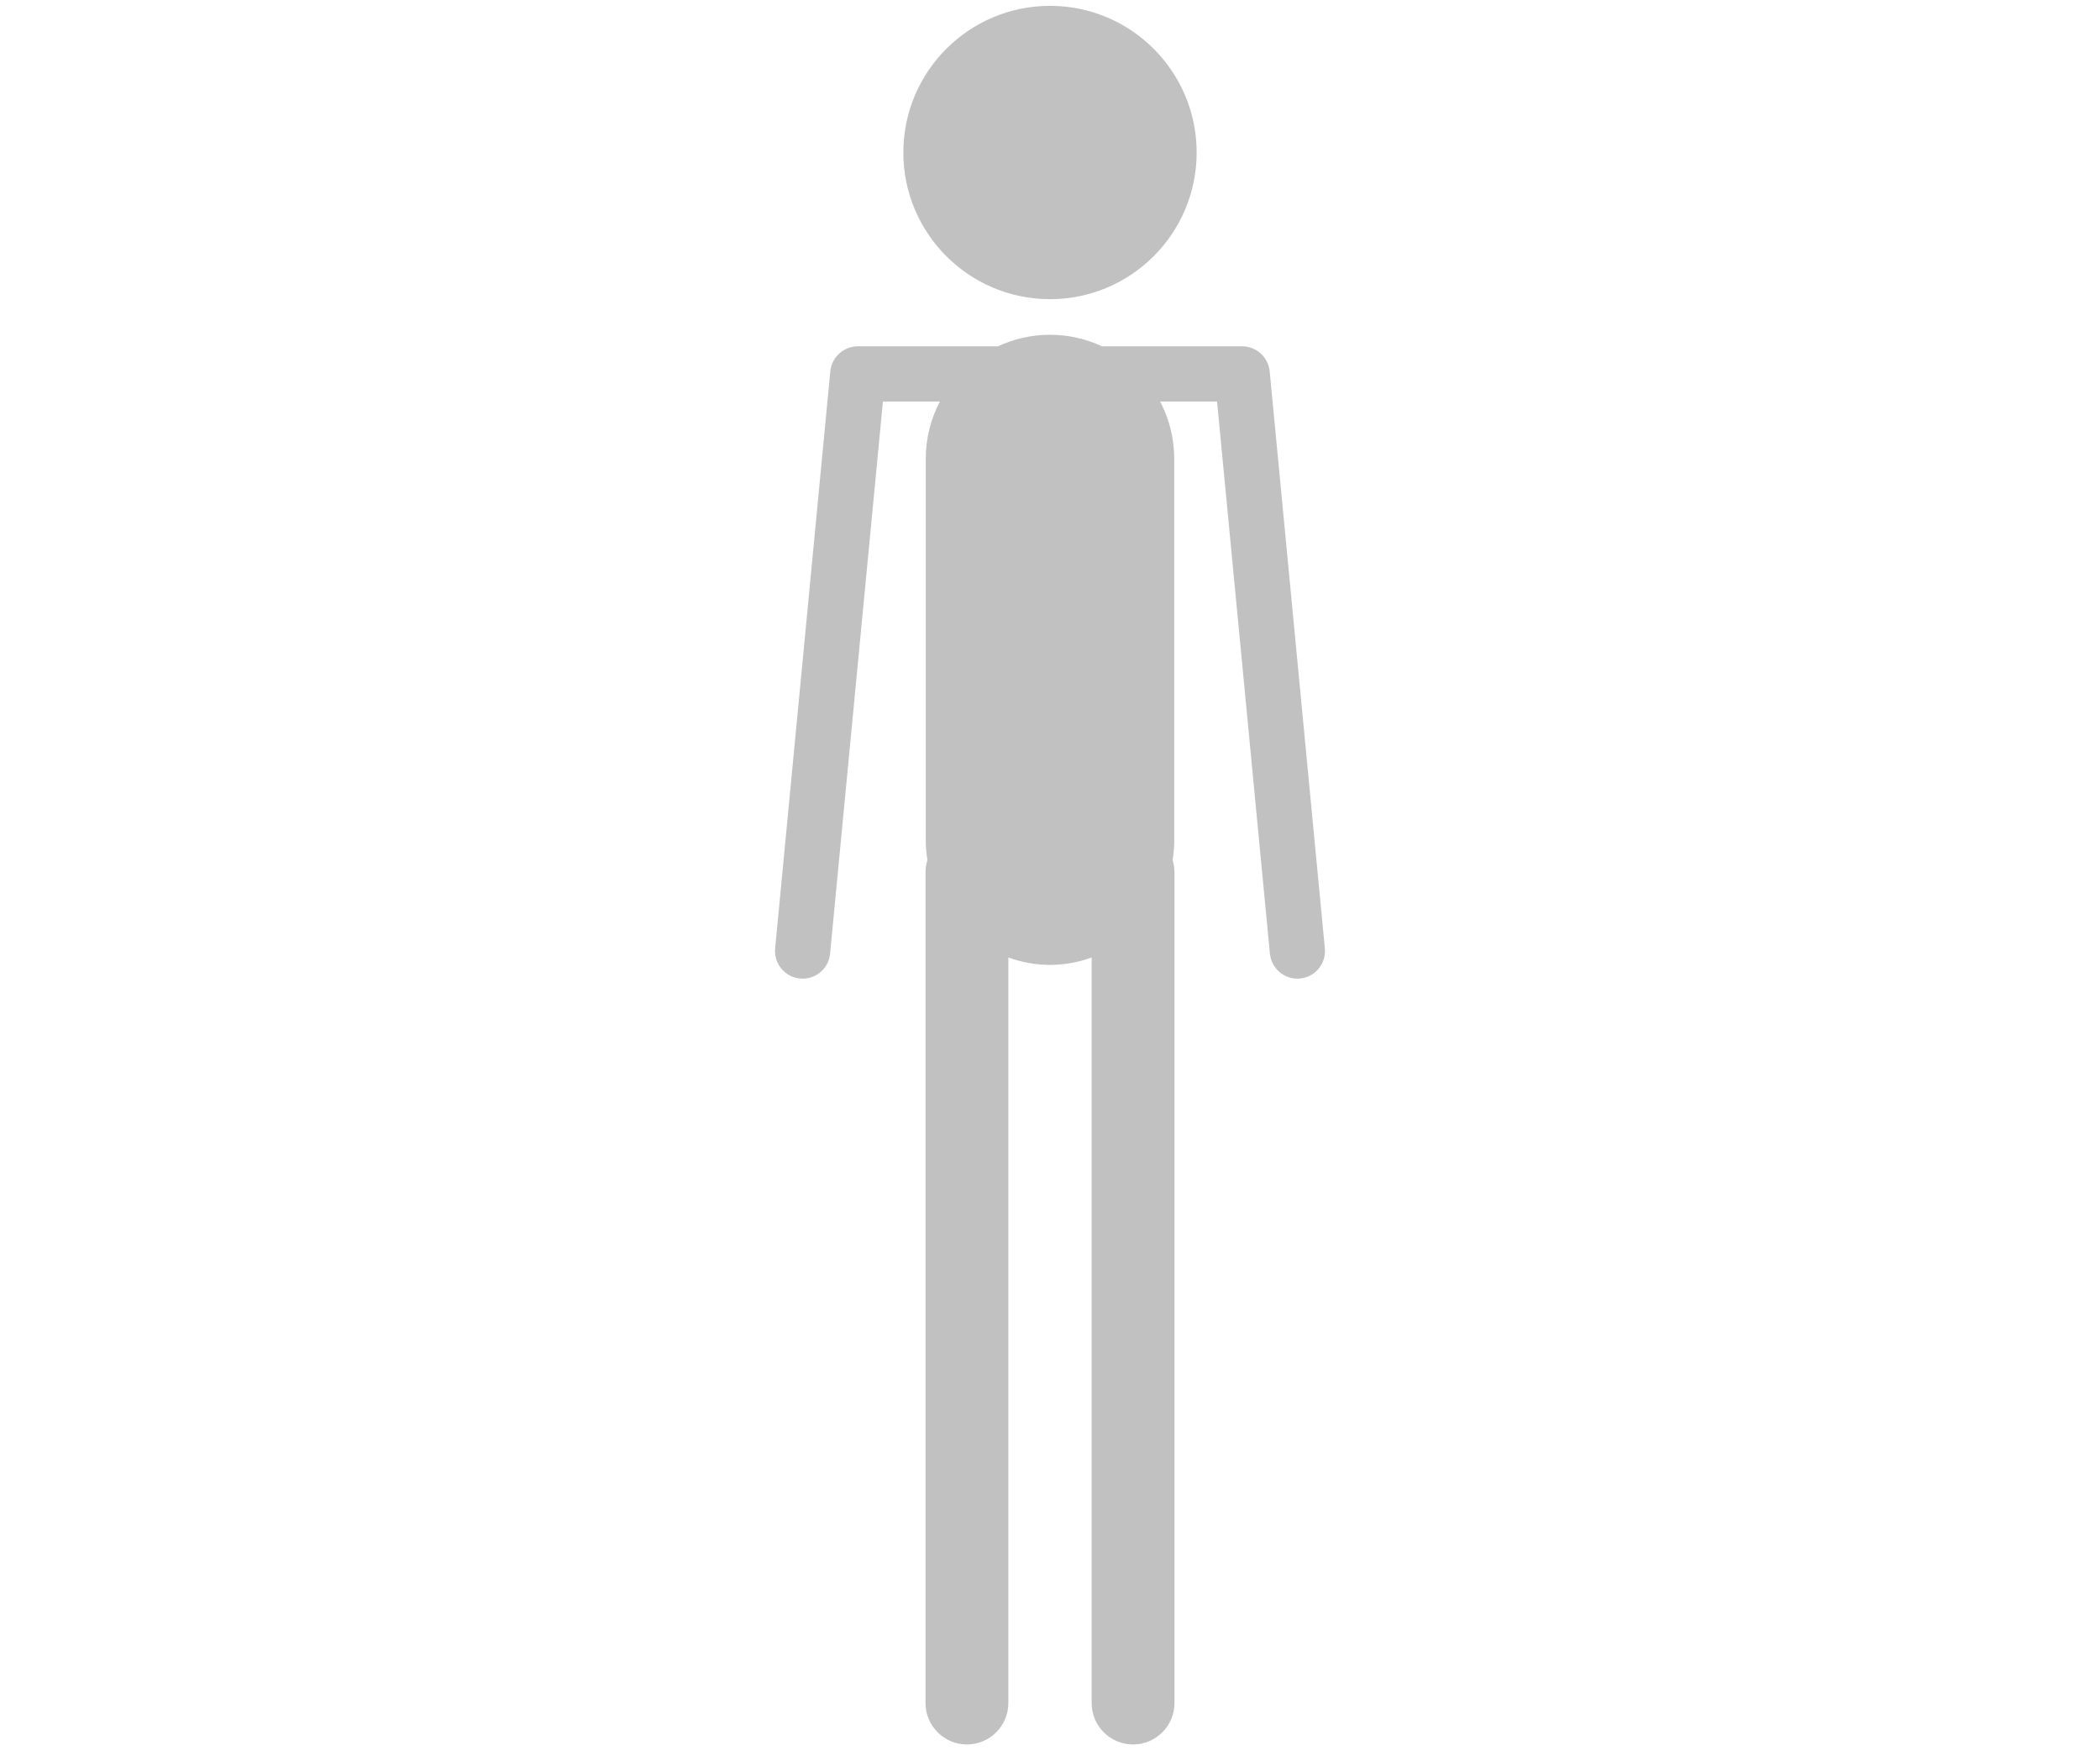
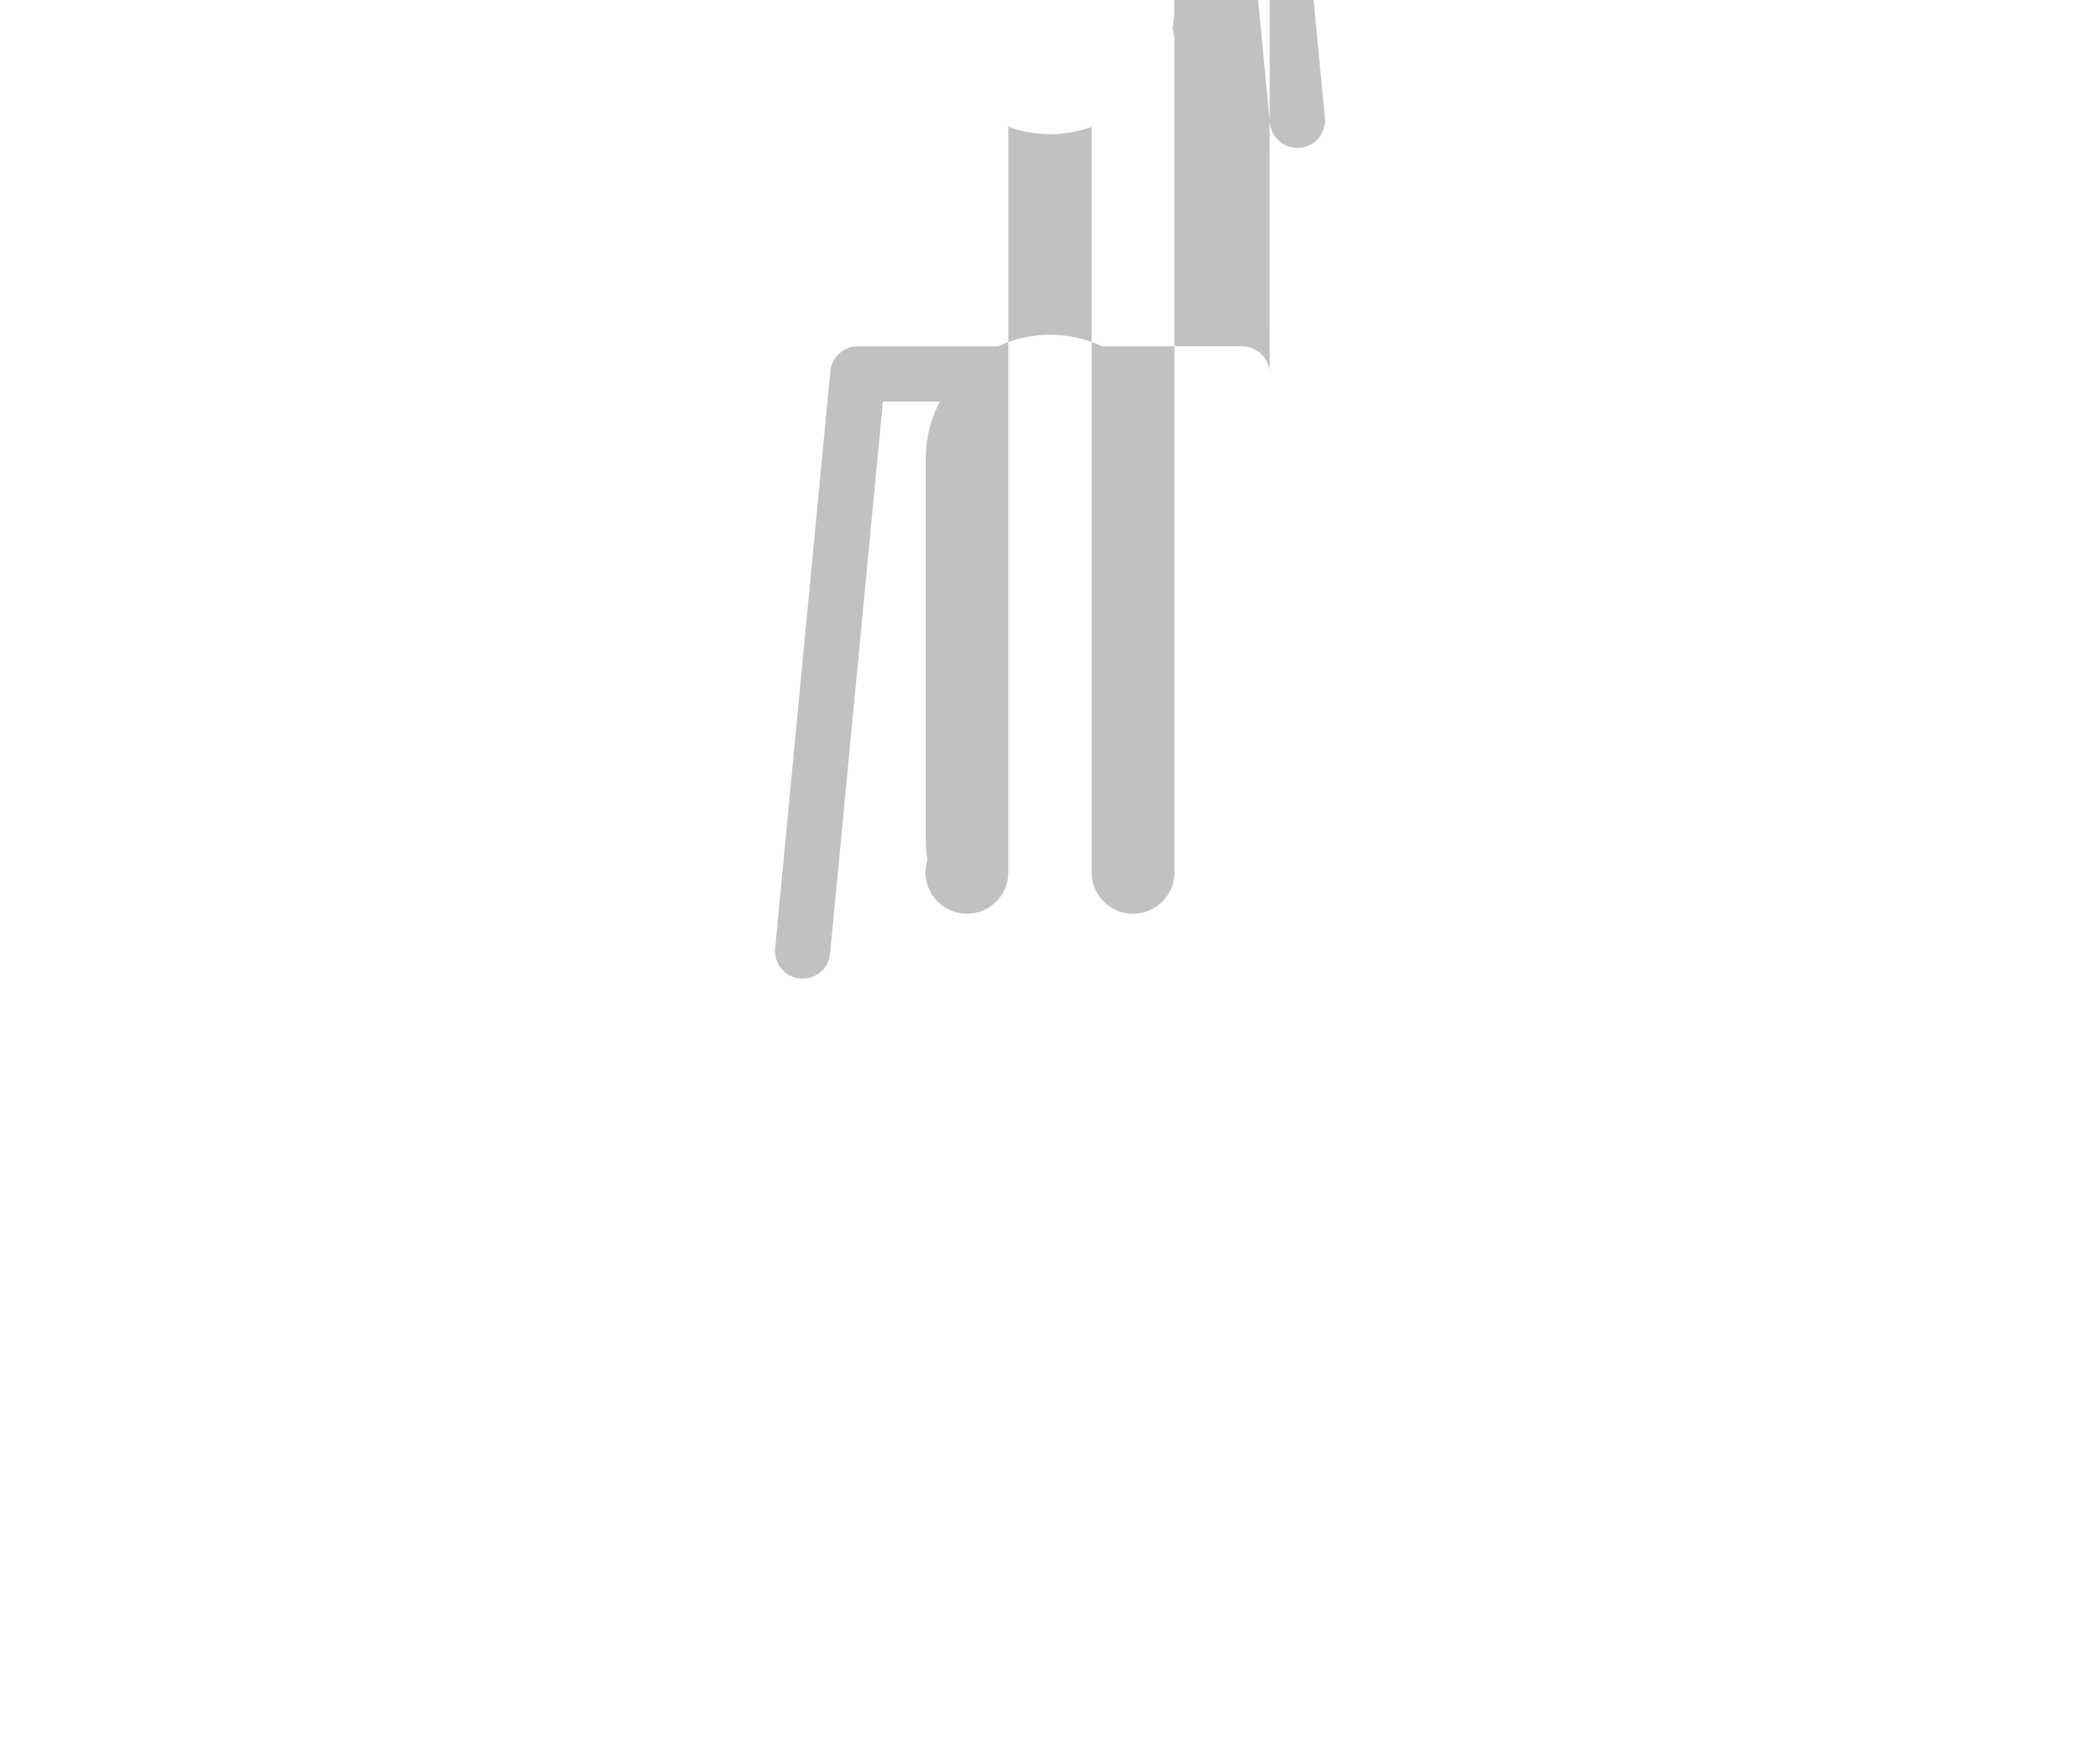
<svg xmlns="http://www.w3.org/2000/svg" version="1.1" viewBox="0 0 180 150">
  <defs>
    <style>
      .cls-1 {
        fill: #c1c1c1;
      }
    </style>
  </defs>
  <g>
    <g id="Layer_1">
      <g>
-         <path class="cls-1" d="M90,25.64c6.94,0,12.57-5.63,12.57-12.57S96.94.5,90,.5s-12.57,5.63-12.57,12.57,5.63,12.57,12.57,12.57Z" />
-         <path class="cls-1" d="M108.83,31.82c-.12-1.21-1.14-2.14-2.36-2.14h-12c-1.36-.63-2.87-.99-4.47-.99s-3.11.36-4.47.99h-12c-1.22,0-2.24.93-2.36,2.14l-4.73,49.46c-.12,1.3.83,2.46,2.13,2.58,1.3.13,2.46-.83,2.58-2.13l4.53-47.32h4.88c-.77,1.47-1.21,3.14-1.21,4.92v32.71c0,.57.06,1.12.14,1.66-.1.33-.16.69-.16,1.06v71.19c0,1.96,1.59,3.55,3.55,3.55s3.55-1.59,3.55-3.55v-63.89c1.12.4,2.31.63,3.57.63s2.45-.23,3.57-.63v63.89c0,1.96,1.59,3.55,3.55,3.55s3.55-1.59,3.55-3.55v-71.19c0-.37-.06-.72-.16-1.06.09-.54.14-1.1.14-1.66v-32.71c0-1.78-.44-3.45-1.21-4.92h4.88l4.53,47.32c.12,1.22,1.15,2.14,2.35,2.14.08,0,.15,0,.23-.01,1.3-.12,2.25-1.28,2.13-2.58l-4.73-49.46Z" />
+         <path class="cls-1" d="M108.83,31.82c-.12-1.21-1.14-2.14-2.36-2.14h-12c-1.36-.63-2.87-.99-4.47-.99s-3.11.36-4.47.99h-12c-1.22,0-2.24.93-2.36,2.14l-4.73,49.46c-.12,1.3.83,2.46,2.13,2.58,1.3.13,2.46-.83,2.58-2.13l4.53-47.32h4.88c-.77,1.47-1.21,3.14-1.21,4.92v32.71c0,.57.06,1.12.14,1.66-.1.33-.16.69-.16,1.06c0,1.96,1.59,3.55,3.55,3.55s3.55-1.59,3.55-3.55v-63.89c1.12.4,2.31.63,3.57.63s2.45-.23,3.57-.63v63.89c0,1.96,1.59,3.55,3.55,3.55s3.55-1.59,3.55-3.55v-71.19c0-.37-.06-.72-.16-1.06.09-.54.14-1.1.14-1.66v-32.71c0-1.78-.44-3.45-1.21-4.92h4.88l4.53,47.32c.12,1.22,1.15,2.14,2.35,2.14.08,0,.15,0,.23-.01,1.3-.12,2.25-1.28,2.13-2.58l-4.73-49.46Z" />
      </g>
    </g>
  </g>
</svg>